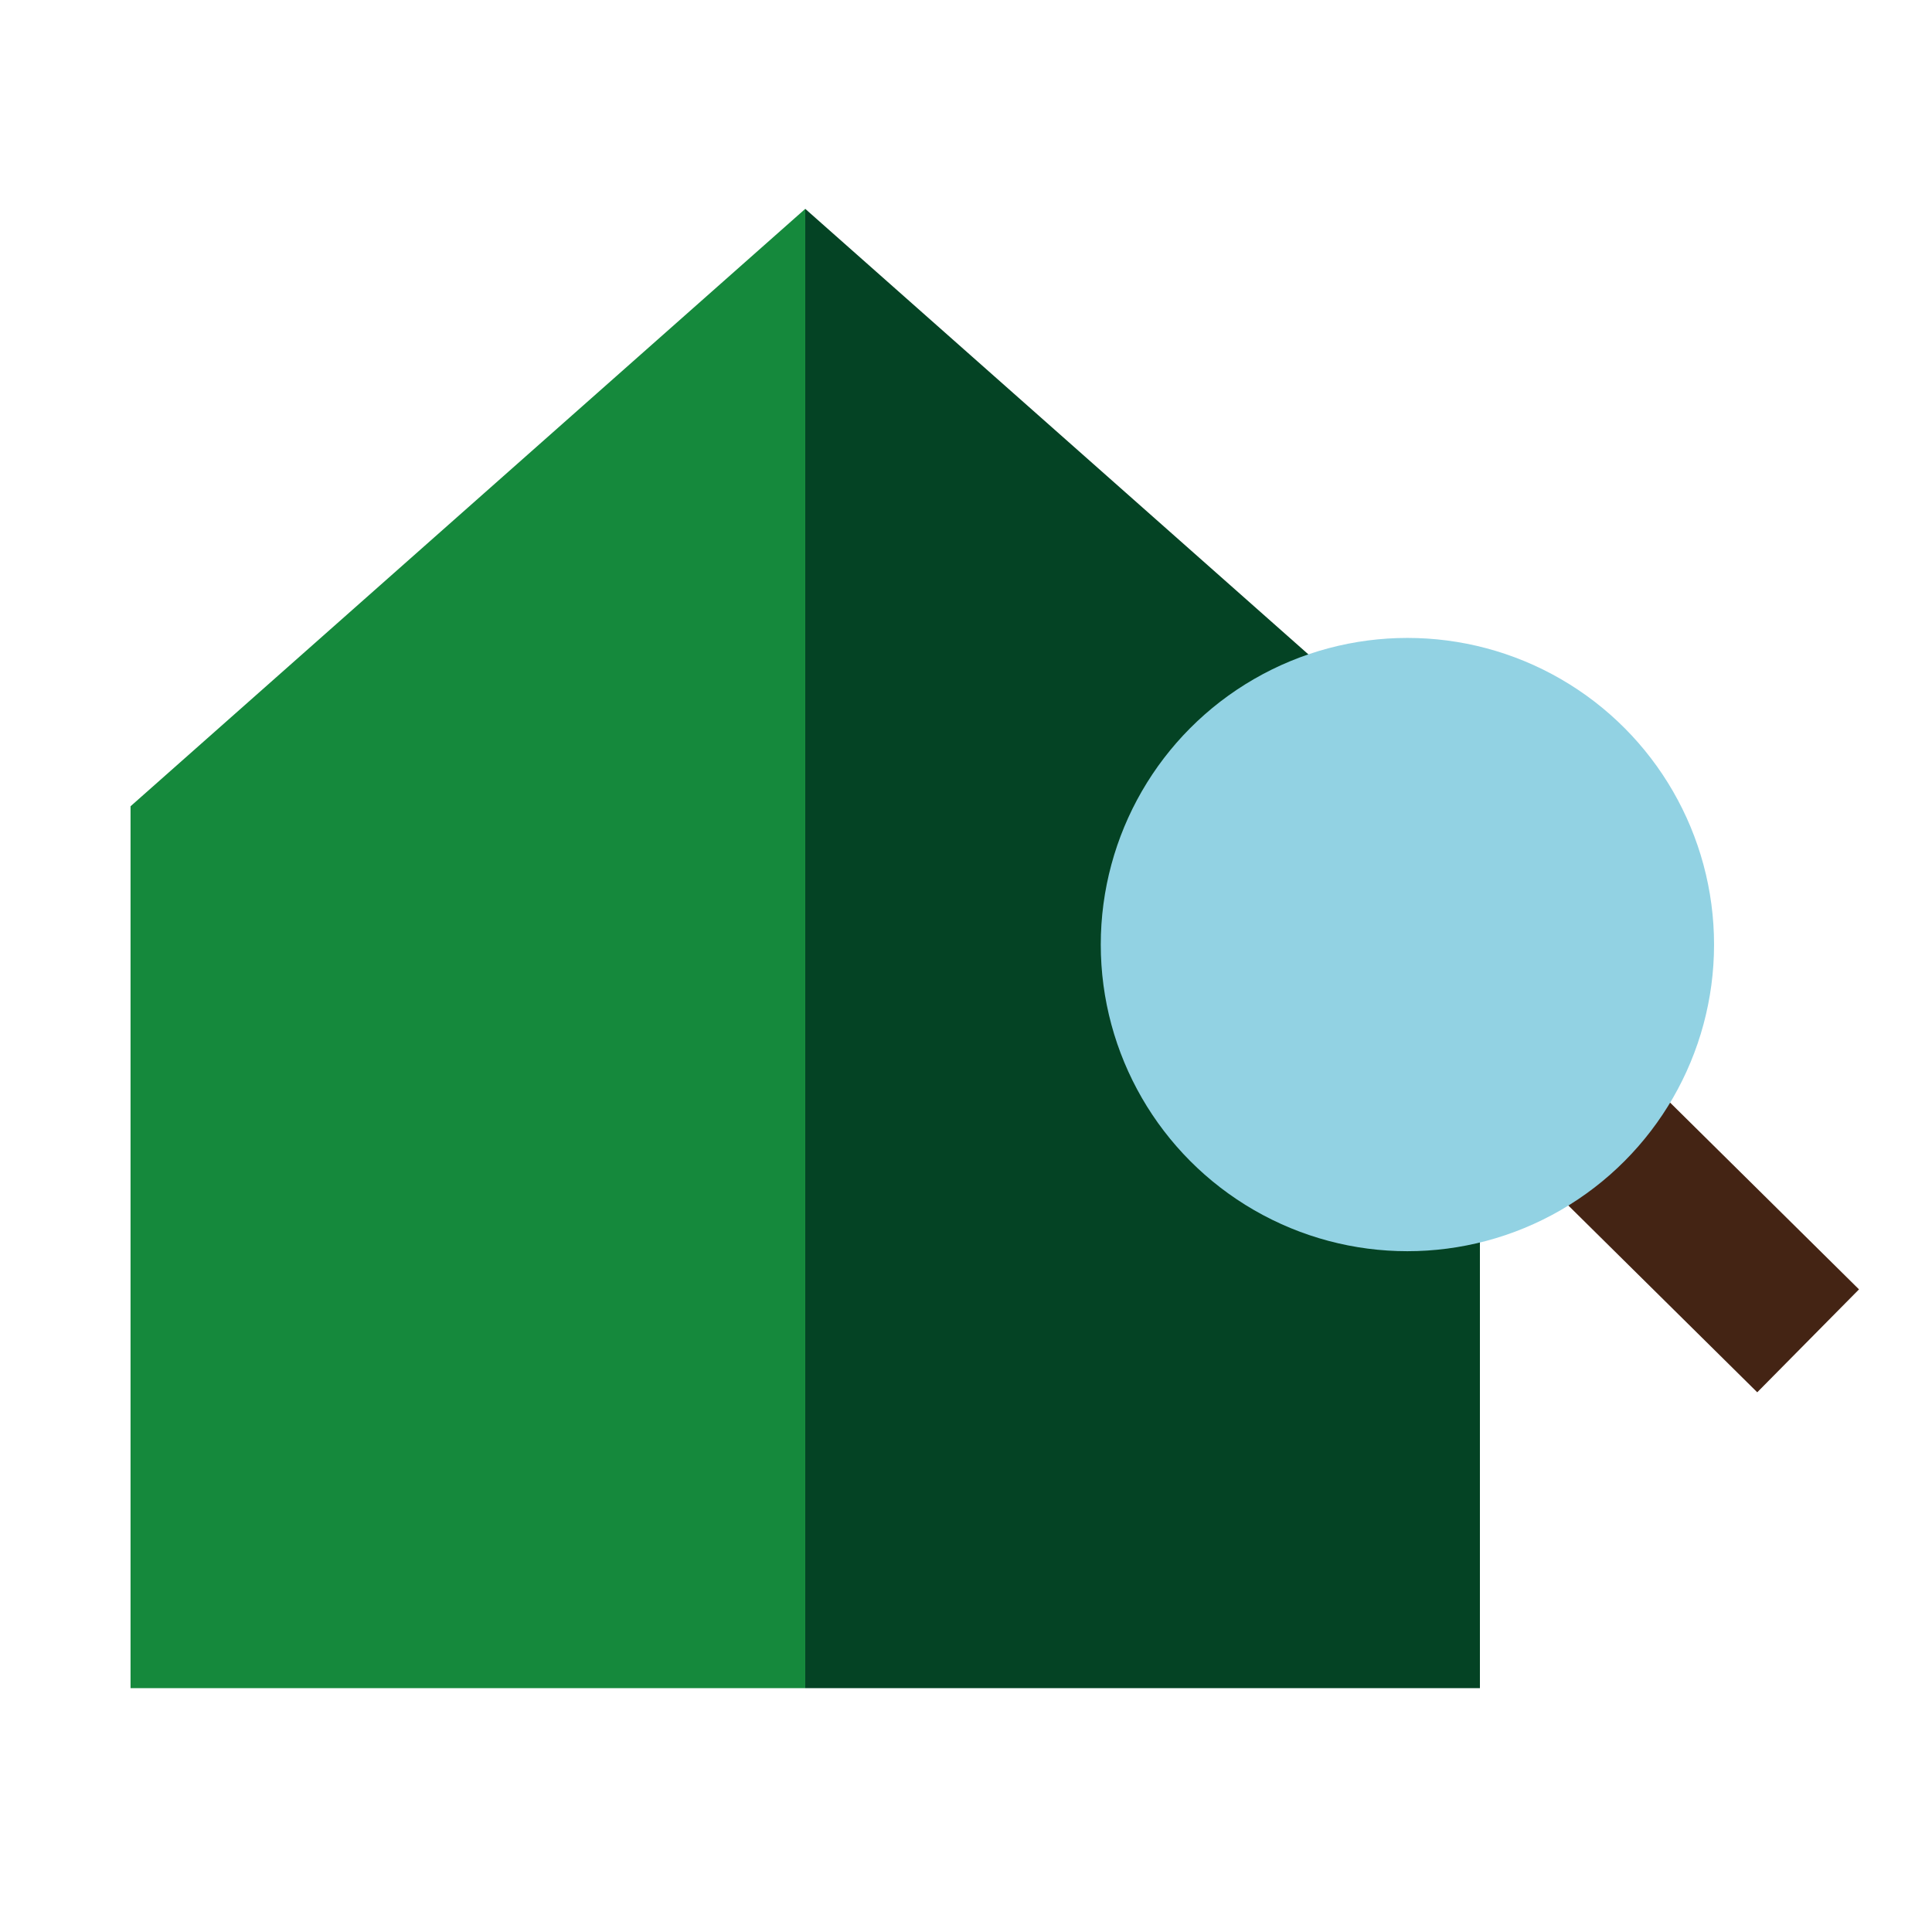
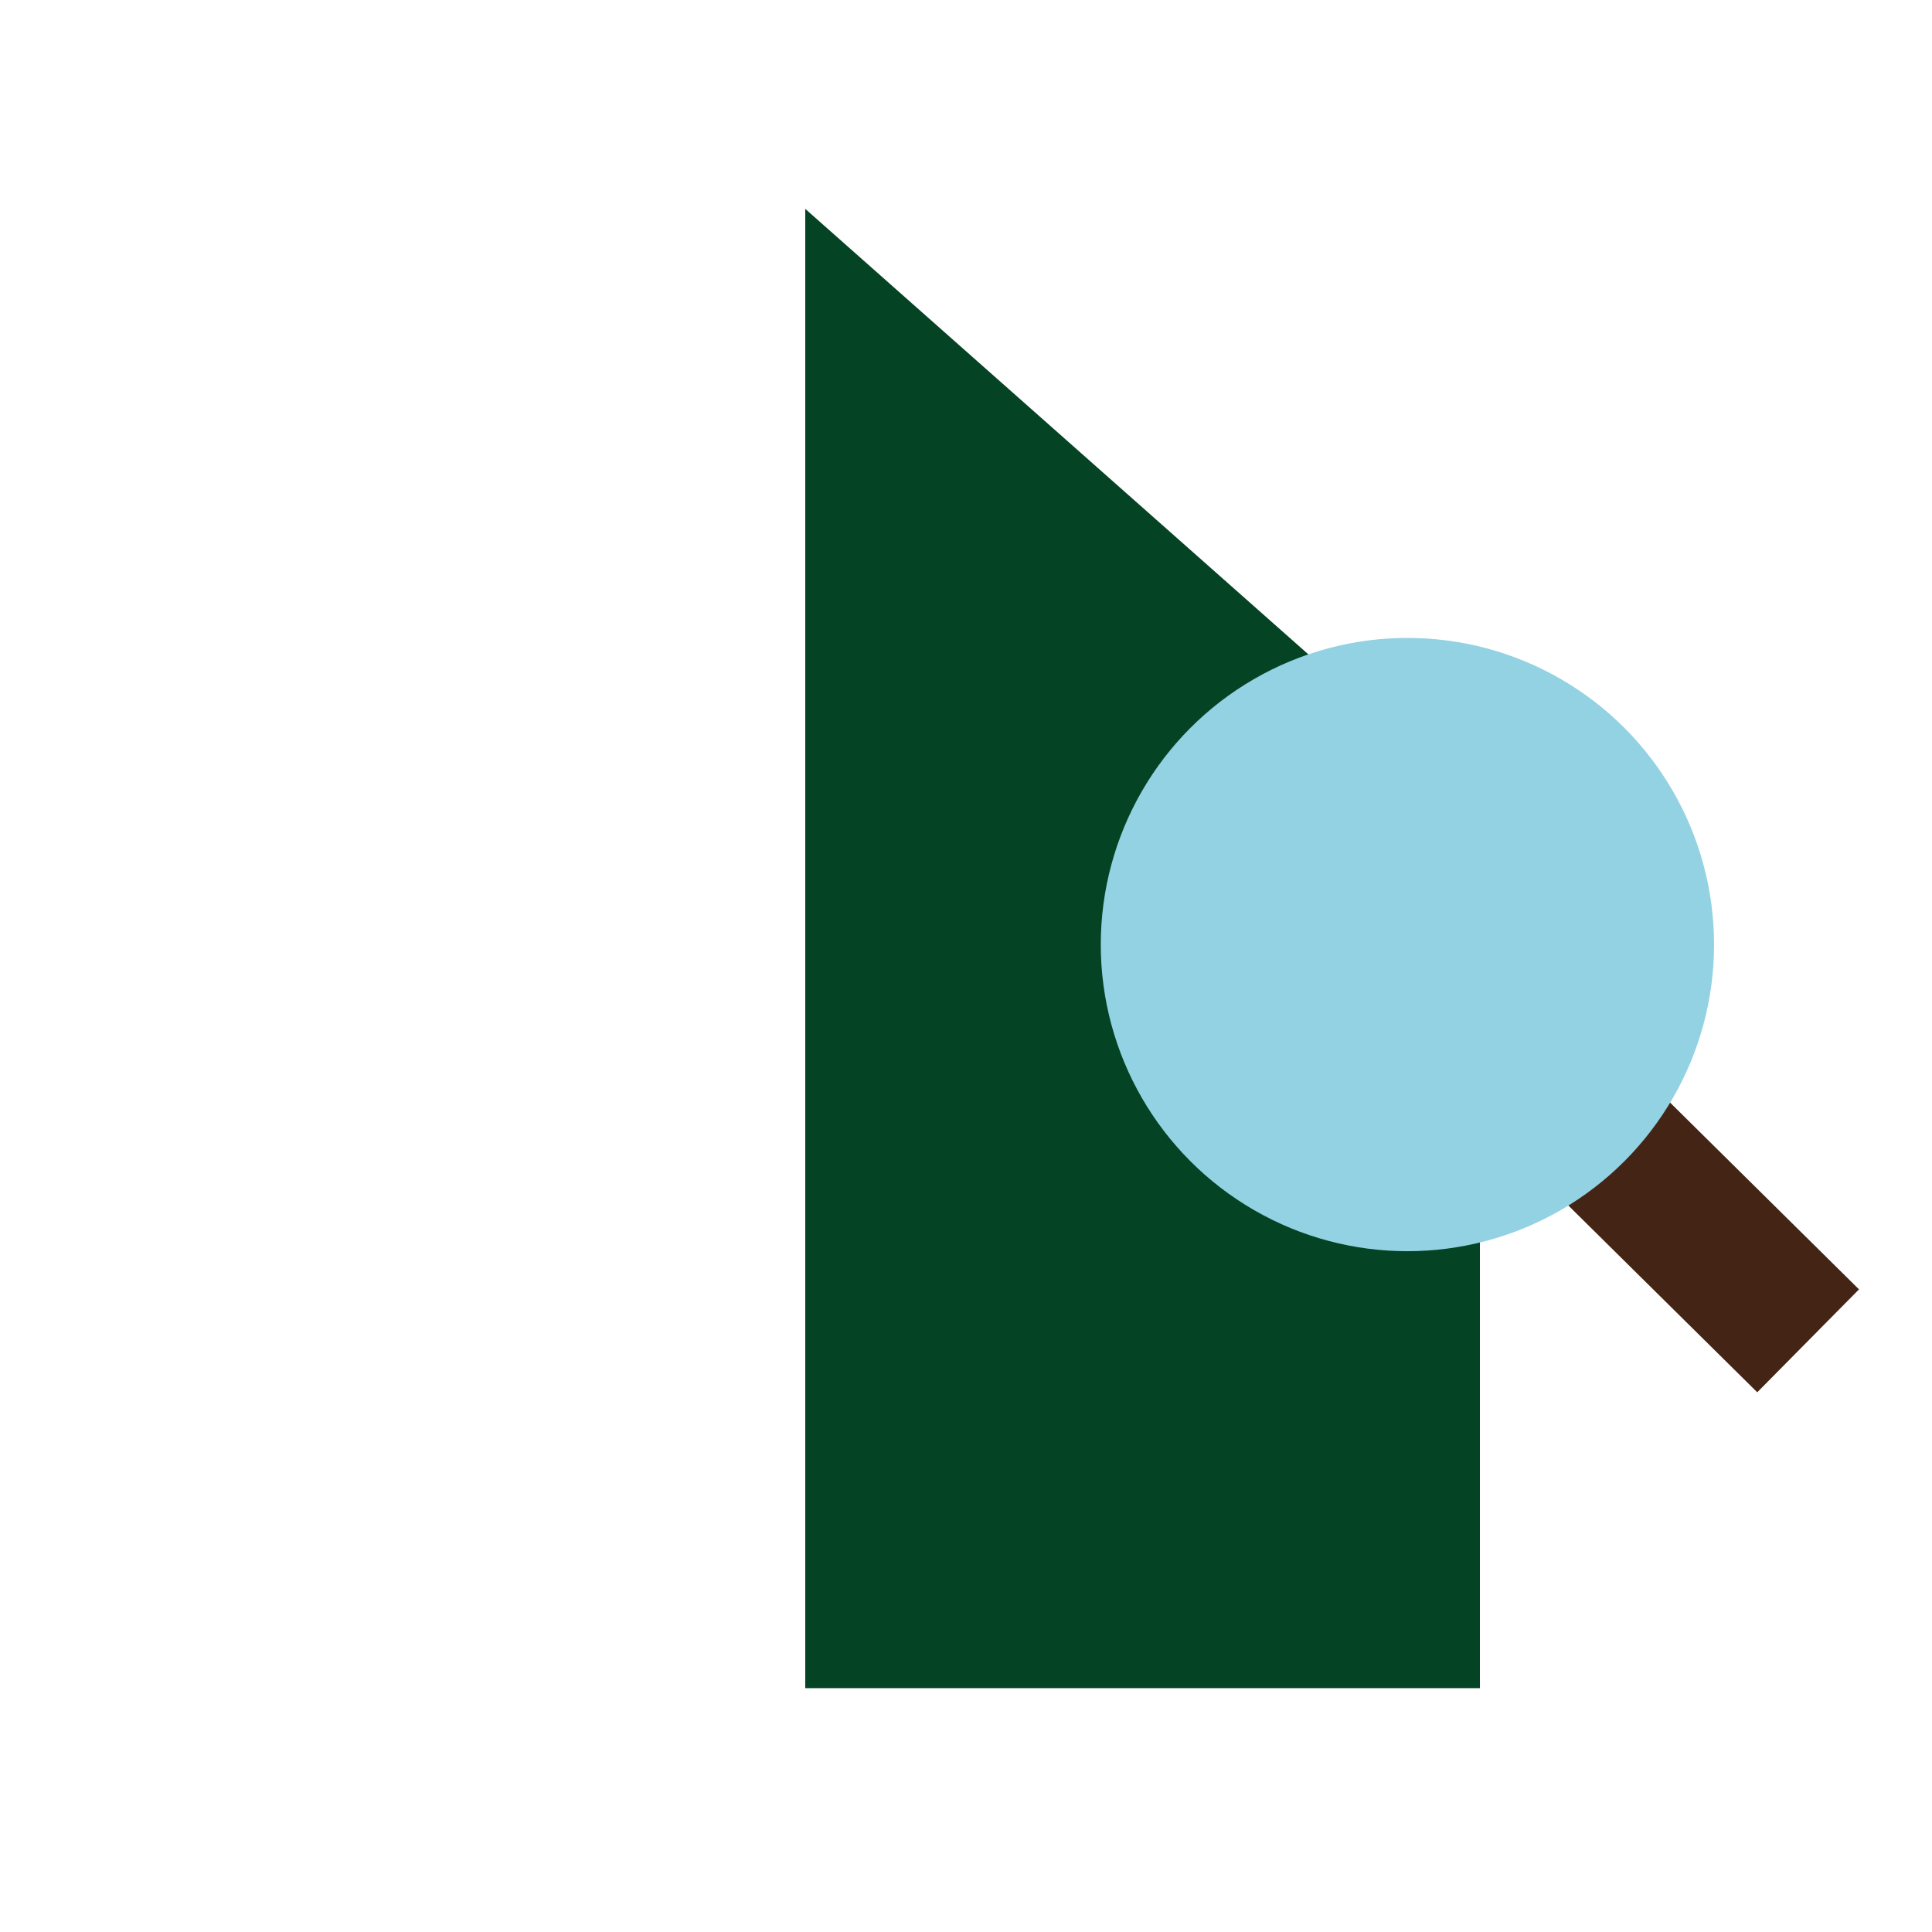
<svg xmlns="http://www.w3.org/2000/svg" width="74" height="74" viewBox="0 0 74 74">
  <g transform="translate(14097 16631)">
    <rect width="74" height="74" transform="translate(-14097 -16631)" fill="none" />
    <g transform="translate(-14092 -16623)">
-       <path d="M37.683,95.63V38.97L11.84,61.852V95.63Z" transform="translate(-11.84 -38.97)" fill="#15893c" />
      <path d="M158.73,95.63V38.97l25.841,22.882V95.63Z" transform="translate(-132.887 -38.97)" fill="#044324" />
      <g transform="translate(37.162 16.434)">
        <rect width="5.544" height="17.122" transform="matrix(0.703, -0.711, 0.711, 0.703, 12.971, 16.857)" fill="#442414" />
        <ellipse cx="11.745" cy="11.745" rx="11.745" ry="11.745" fill="#92d2e3" />
      </g>
    </g>
  </g>
</svg>